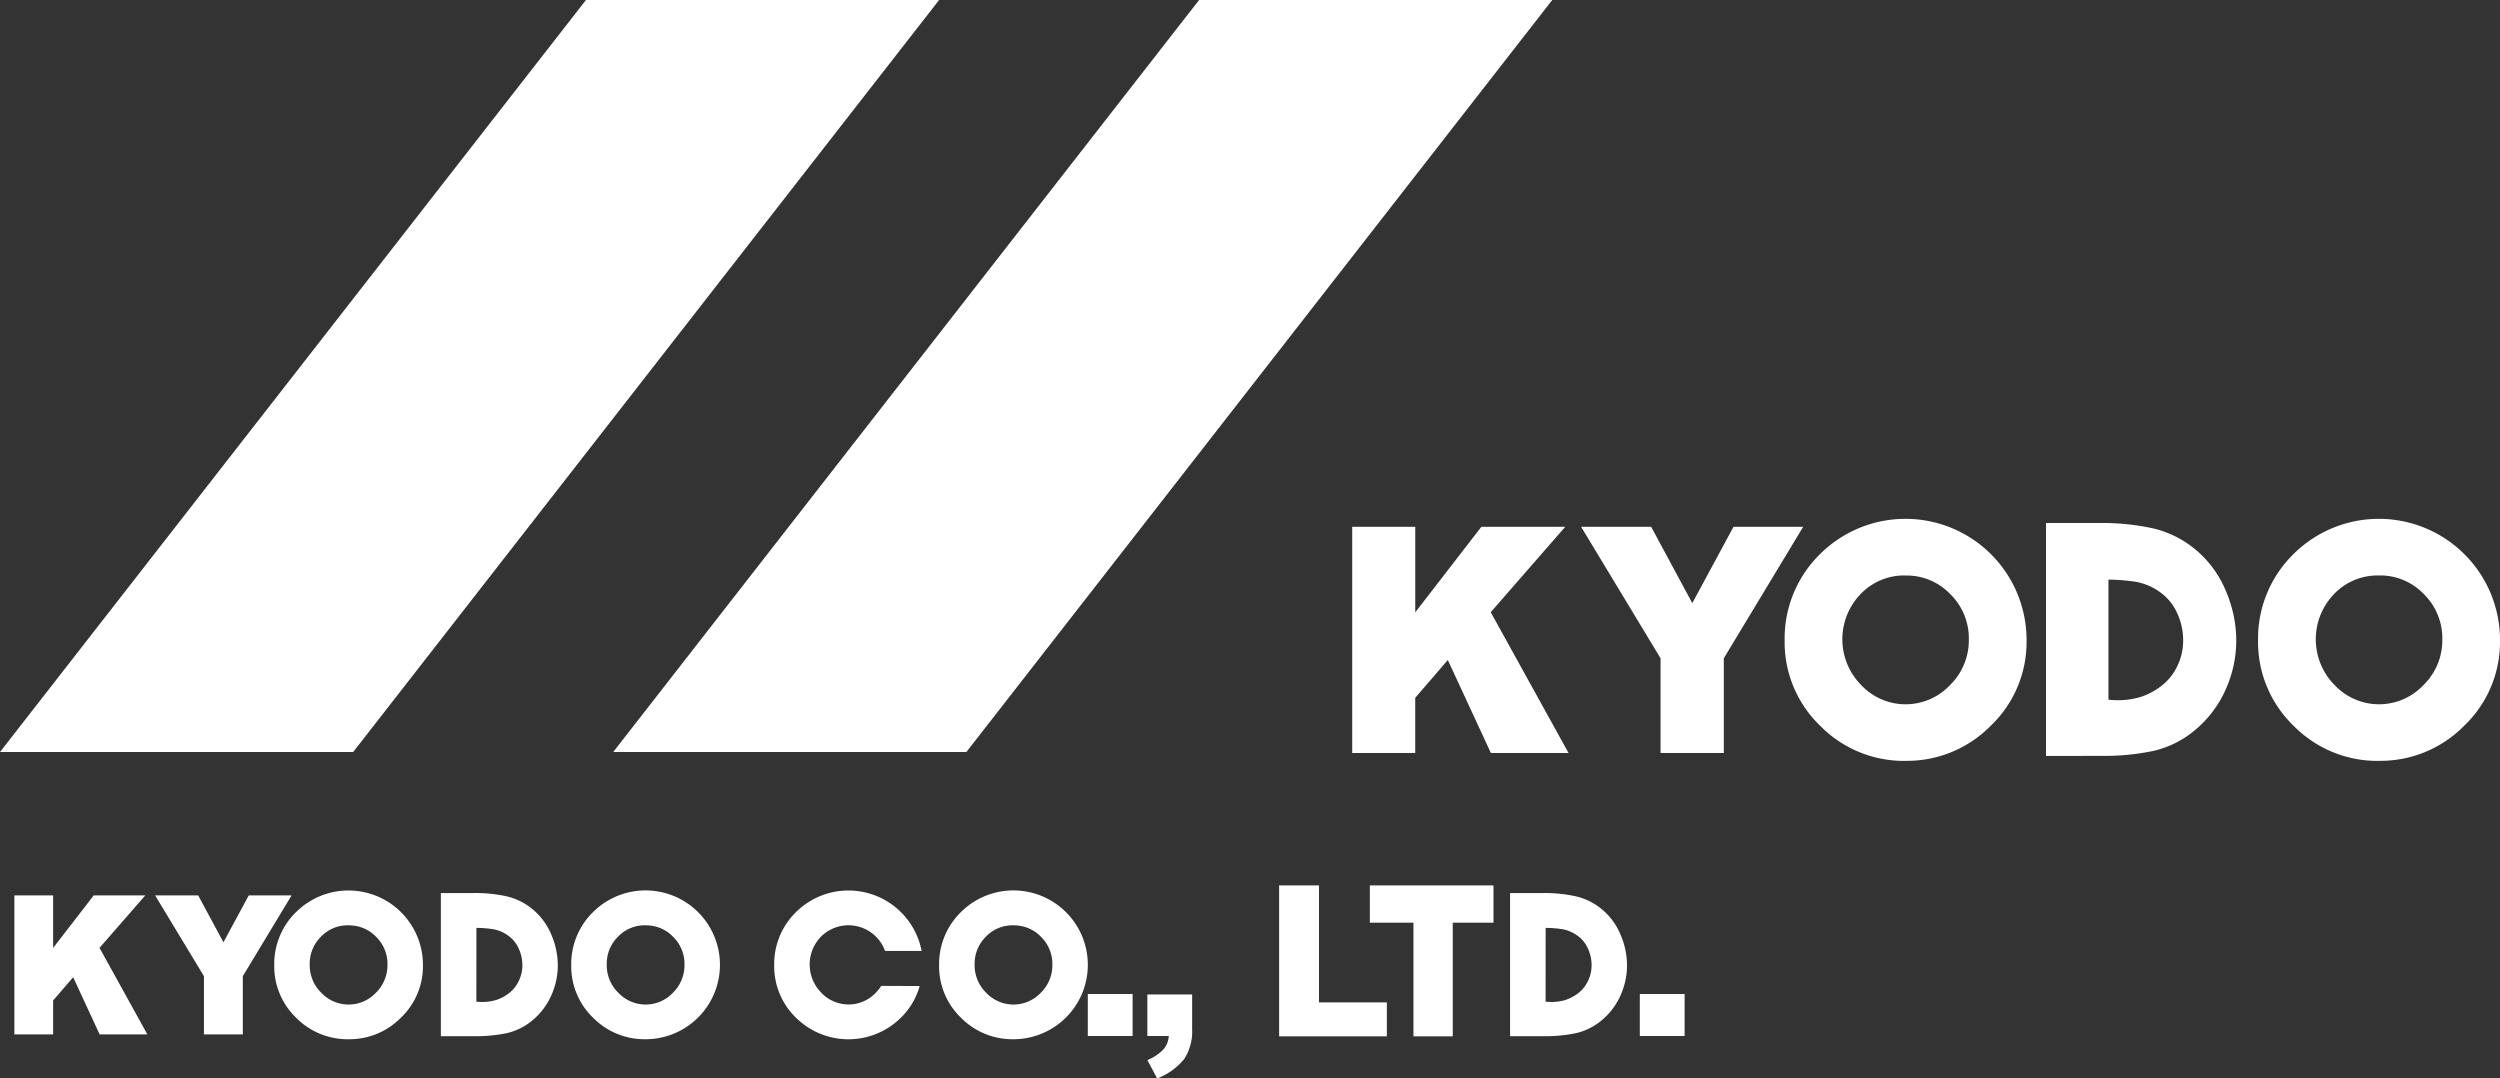
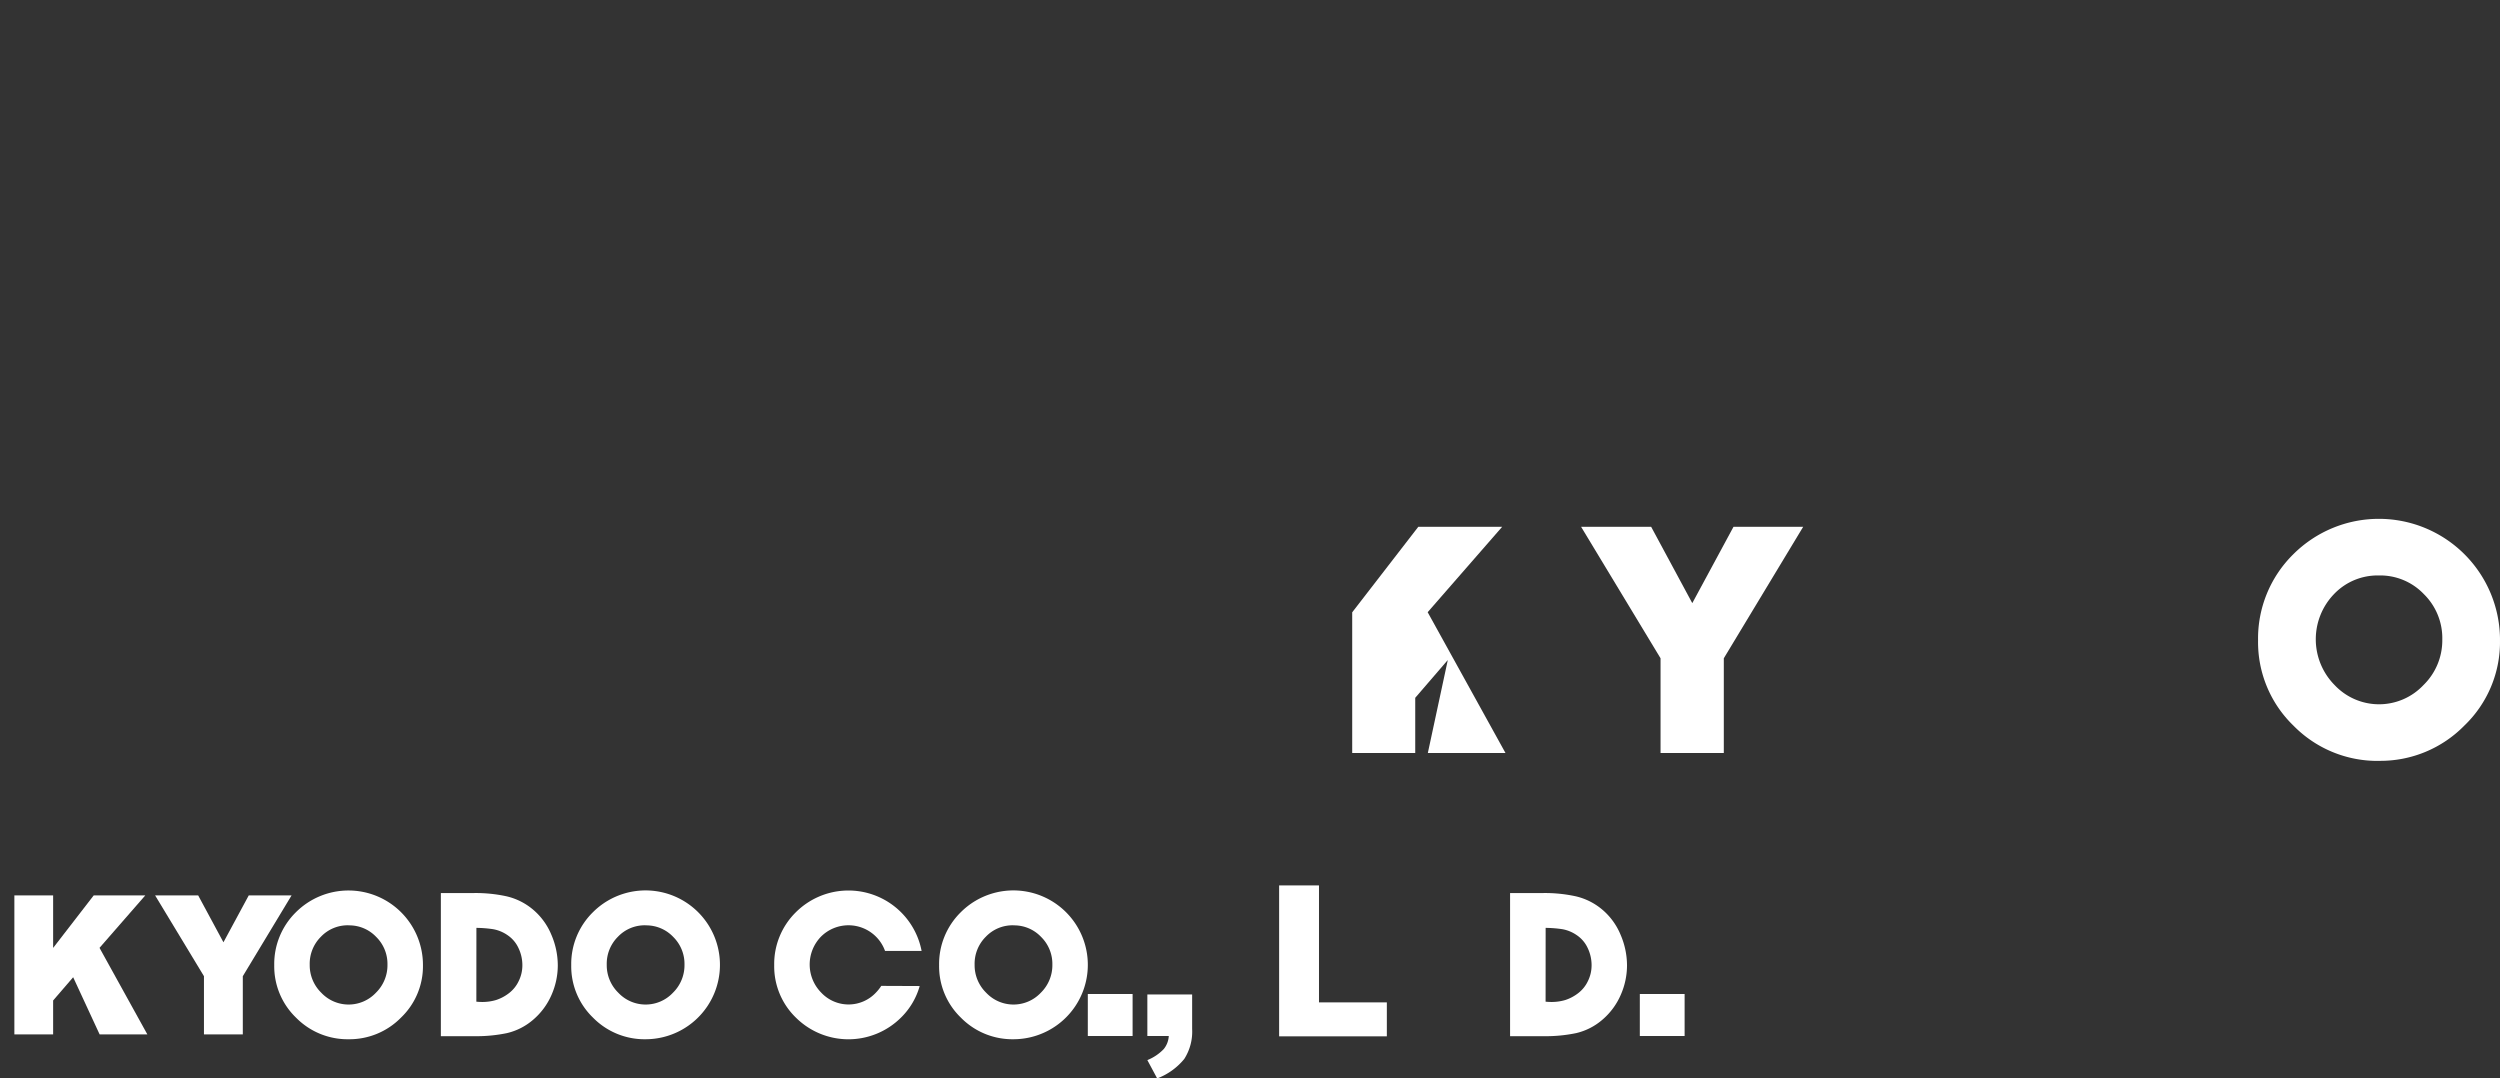
<svg xmlns="http://www.w3.org/2000/svg" width="142.284" height="61.377" viewBox="0 0 142.284 61.377">
  <rect x="0" y="0" width="142.284" height="61.377" fill="#333333" stroke="none" />
  <defs>
    <clipPath id="a">
      <rect width="142.283" height="61.377" transform="translate(0 0)" fill="#fff" />
    </clipPath>
  </defs>
  <g transform="translate(0 0)">
-     <path d="M33.349,0,0,42.8H20.1L53.448,0Z" fill="#fff" />
-     <path d="M68.245,0,34.9,42.8h20.1L88.344,0Z" fill="#fff" />
    <g clip-path="url(#a)">
-       <path d="M108.446,43.305a6.681,6.681,0,0,1-4.856-2,6.605,6.605,0,0,1-2.02-4.855,6.726,6.726,0,0,1,2-4.9,6.893,6.893,0,0,1,11.769,4.9,6.59,6.59,0,0,1-2.029,4.846,6.688,6.688,0,0,1-4.863,2.006m0-10.55a3.422,3.422,0,0,0-2.548,1.053,3.705,3.705,0,0,0,.028,5.185,3.47,3.47,0,0,0,5.056,0,3.557,3.557,0,0,0,1.07-2.589A3.515,3.515,0,0,0,111,33.817a3.433,3.433,0,0,0-2.556-1.062" fill="#fff" />
      <path d="M135.391,43.305a6.681,6.681,0,0,1-4.856-2,6.605,6.605,0,0,1-2.02-4.855,6.726,6.726,0,0,1,2-4.9,6.893,6.893,0,0,1,11.769,4.9,6.59,6.59,0,0,1-2.029,4.846,6.688,6.688,0,0,1-4.863,2.006m0-10.55a3.422,3.422,0,0,0-2.548,1.053,3.705,3.705,0,0,0,.028,5.185,3.47,3.47,0,0,0,5.056,0A3.557,3.557,0,0,0,139,36.4a3.515,3.515,0,0,0-1.05-2.587,3.433,3.433,0,0,0-2.556-1.062" fill="#fff" />
-       <path d="M116.445,43.023V29.767h3.073a13.427,13.427,0,0,1,3,.3,5.843,5.843,0,0,1,2.46,1.231,6.084,6.084,0,0,1,1.7,2.324,7.182,7.182,0,0,1,.595,2.837,6.785,6.785,0,0,1-.588,2.751,6.331,6.331,0,0,1-1.689,2.283,5.67,5.67,0,0,1-2.426,1.242,13.813,13.813,0,0,1-3,.285Zm3.555-3.2c.184.018.36.028.531.028a4.407,4.407,0,0,0,1.3-.185A3.91,3.91,0,0,0,123,39.046a3.044,3.044,0,0,0,.908-1.116,3.291,3.291,0,0,0,.344-1.468,3.669,3.669,0,0,0-.371-1.629,2.912,2.912,0,0,0-.993-1.165,3.367,3.367,0,0,0-1.336-.556A10.8,10.8,0,0,0,120,32.989Z" fill="#fff" />
-       <path d="M76.959,29.984h3.589v4.865l3.76-4.865h4.773l-4.238,4.859,4.429,8.014h-4.42L82.4,37.563l-1.854,2.152v3.142H76.959Z" fill="#fff" />
+       <path d="M76.959,29.984v4.865l3.76-4.865h4.773l-4.238,4.859,4.429,8.014h-4.42L82.4,37.563l-1.854,2.152v3.142H76.959Z" fill="#fff" />
      <path d="M89.987,29.984h3.987l2.34,4.343,2.345-4.343h3.965l-4.516,7.481v5.392h-3.6V37.465Z" fill="#fff" />
      <path d="M19.835,59.147A4.109,4.109,0,0,1,16.85,57.92a4.059,4.059,0,0,1-1.242-2.985,4.133,4.133,0,0,1,1.229-3.012,4.238,4.238,0,0,1,7.235,3.012,4.054,4.054,0,0,1-1.247,2.979,4.111,4.111,0,0,1-2.99,1.233m0-6.485a2.1,2.1,0,0,0-1.566.647,2.164,2.164,0,0,0-.642,1.6,2.186,2.186,0,0,0,.659,1.592,2.135,2.135,0,0,0,3.108,0,2.191,2.191,0,0,0,.658-1.592,2.158,2.158,0,0,0-.646-1.59,2.11,2.11,0,0,0-1.571-.653" fill="#fff" />
      <path d="M57.675,59.147A4.109,4.109,0,0,1,54.69,57.92a4.059,4.059,0,0,1-1.242-2.985,4.133,4.133,0,0,1,1.229-3.012,4.235,4.235,0,1,1,3,7.224m0-6.485a2.1,2.1,0,0,0-1.566.647,2.164,2.164,0,0,0-.642,1.6,2.186,2.186,0,0,0,.659,1.592,2.135,2.135,0,0,0,3.108,0,2.191,2.191,0,0,0,.658-1.592,2.158,2.158,0,0,0-.646-1.59,2.11,2.11,0,0,0-1.571-.653" fill="#fff" />
      <path d="M36.738,59.147a4.109,4.109,0,0,1-2.985-1.227,4.059,4.059,0,0,1-1.242-2.985,4.133,4.133,0,0,1,1.229-3.012,4.235,4.235,0,1,1,3,7.224m0-6.485a2.1,2.1,0,0,0-1.566.647,2.164,2.164,0,0,0-.642,1.6,2.186,2.186,0,0,0,.659,1.592,2.135,2.135,0,0,0,3.108,0,2.191,2.191,0,0,0,.658-1.592,2.158,2.158,0,0,0-.646-1.59,2.11,2.11,0,0,0-1.571-.653" fill="#fff" />
      <path d="M25.091,58.974V50.826H26.98a8.293,8.293,0,0,1,1.845.185,3.6,3.6,0,0,1,1.512.757A3.743,3.743,0,0,1,31.38,53.2a4.43,4.43,0,0,1,.366,1.744,4.178,4.178,0,0,1-.362,1.691,3.888,3.888,0,0,1-1.038,1.4,3.5,3.5,0,0,1-1.492.763,8.5,8.5,0,0,1-1.843.175Zm2.02-1.965c.113.011.222.017.327.017a2.722,2.722,0,0,0,.8-.113,2.426,2.426,0,0,0,.722-.383,1.872,1.872,0,0,0,.558-.687,2.02,2.02,0,0,0,.212-.9,2.255,2.255,0,0,0-.228-1,1.778,1.778,0,0,0-.611-.716,2.085,2.085,0,0,0-.821-.343,6.786,6.786,0,0,0-.956-.075Z" fill="#fff" />
      <path d="M85.944,58.974V50.826h1.889a8.287,8.287,0,0,1,1.845.185,3.6,3.6,0,0,1,1.512.757A3.743,3.743,0,0,1,92.233,53.2a4.43,4.43,0,0,1,.366,1.744,4.178,4.178,0,0,1-.362,1.691,3.888,3.888,0,0,1-1.038,1.4,3.5,3.5,0,0,1-1.492.763,8.5,8.5,0,0,1-1.843.175Zm2.021-1.965c.112.011.221.017.326.017a2.722,2.722,0,0,0,.8-.113,2.426,2.426,0,0,0,.722-.383,1.872,1.872,0,0,0,.558-.687,2.02,2.02,0,0,0,.212-.9,2.255,2.255,0,0,0-.228-1,1.778,1.778,0,0,0-.611-.716,2.085,2.085,0,0,0-.821-.343,6.77,6.77,0,0,0-.955-.075Z" fill="#fff" />
      <path d="M.818,50.959H3.024V53.95l2.311-2.991H8.27L5.664,53.946l2.723,4.926H5.67L4.164,55.618l-1.14,1.323v1.931H.818Z" fill="#fff" />
      <path d="M8.827,50.959h2.451l1.439,2.67,1.441-2.67h2.437l-2.776,4.6v3.314H11.608V55.558Z" fill="#fff" />
      <path d="M50.156,56.11a2.486,2.486,0,0,1-.307.386,2.133,2.133,0,0,1-3.108,0,2.277,2.277,0,0,1-.017-3.187,2.216,2.216,0,0,1,3.137.005,2.188,2.188,0,0,1,.51.808h2.081a4.24,4.24,0,0,0-7.16-2.2,4.132,4.132,0,0,0-1.229,3.012A4.06,4.06,0,0,0,45.3,57.919a4.242,4.242,0,0,0,5.975,0,4.066,4.066,0,0,0,1.068-1.8Z" fill="#fff" />
      <path d="M72.8,50.392h2.268v6.657H78.93v1.933H72.8Z" fill="#fff" />
-       <path d="M77.963,50.392H85v2.121H82.682v6.469H80.445V52.513H77.963Z" fill="#fff" />
      <rect width="2.549" height="2.391" transform="translate(61.911 56.572)" fill="#fff" />
      <rect width="2.549" height="2.391" transform="translate(93.328 56.572)" fill="#fff" />
      <path d="M65.3,56.6h2.549v1.963A2.883,2.883,0,0,1,67.4,60.27a3.679,3.679,0,0,1-1.541,1.107L65.3,60.334a2.672,2.672,0,0,0,.935-.63,1.293,1.293,0,0,0,.284-.741H65.3Z" fill="#fff" />
    </g>
  </g>
</svg>